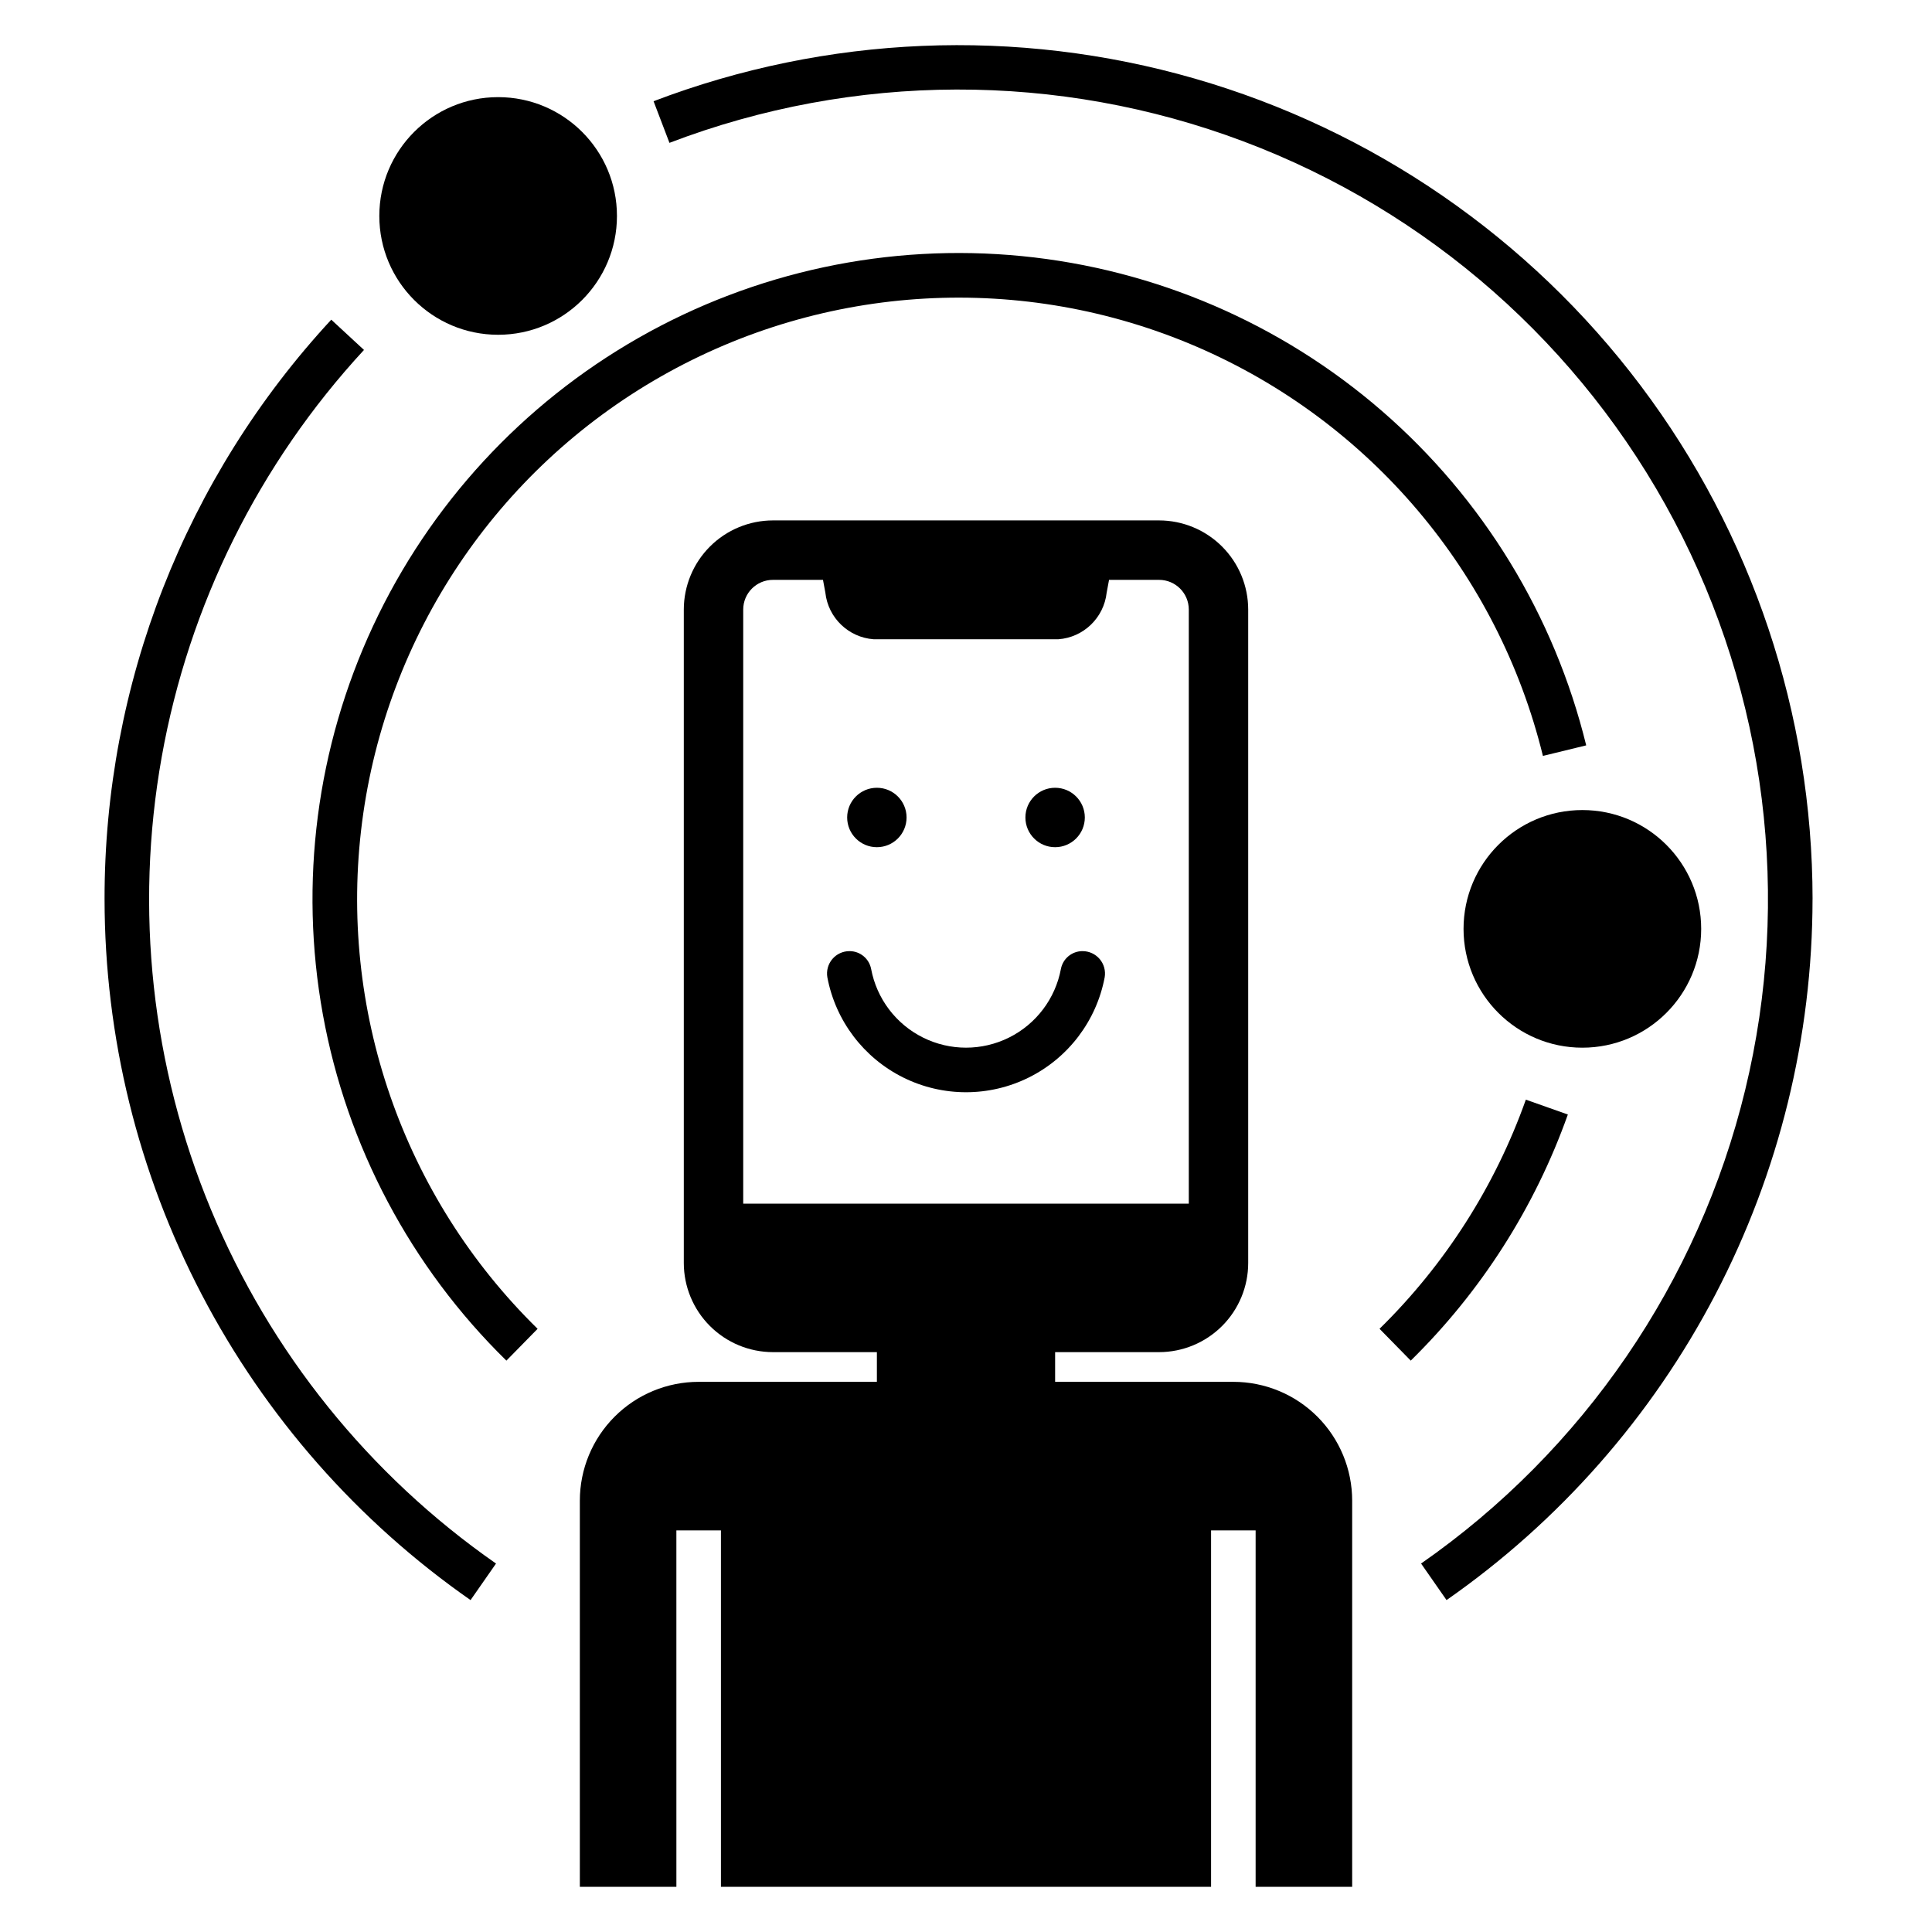
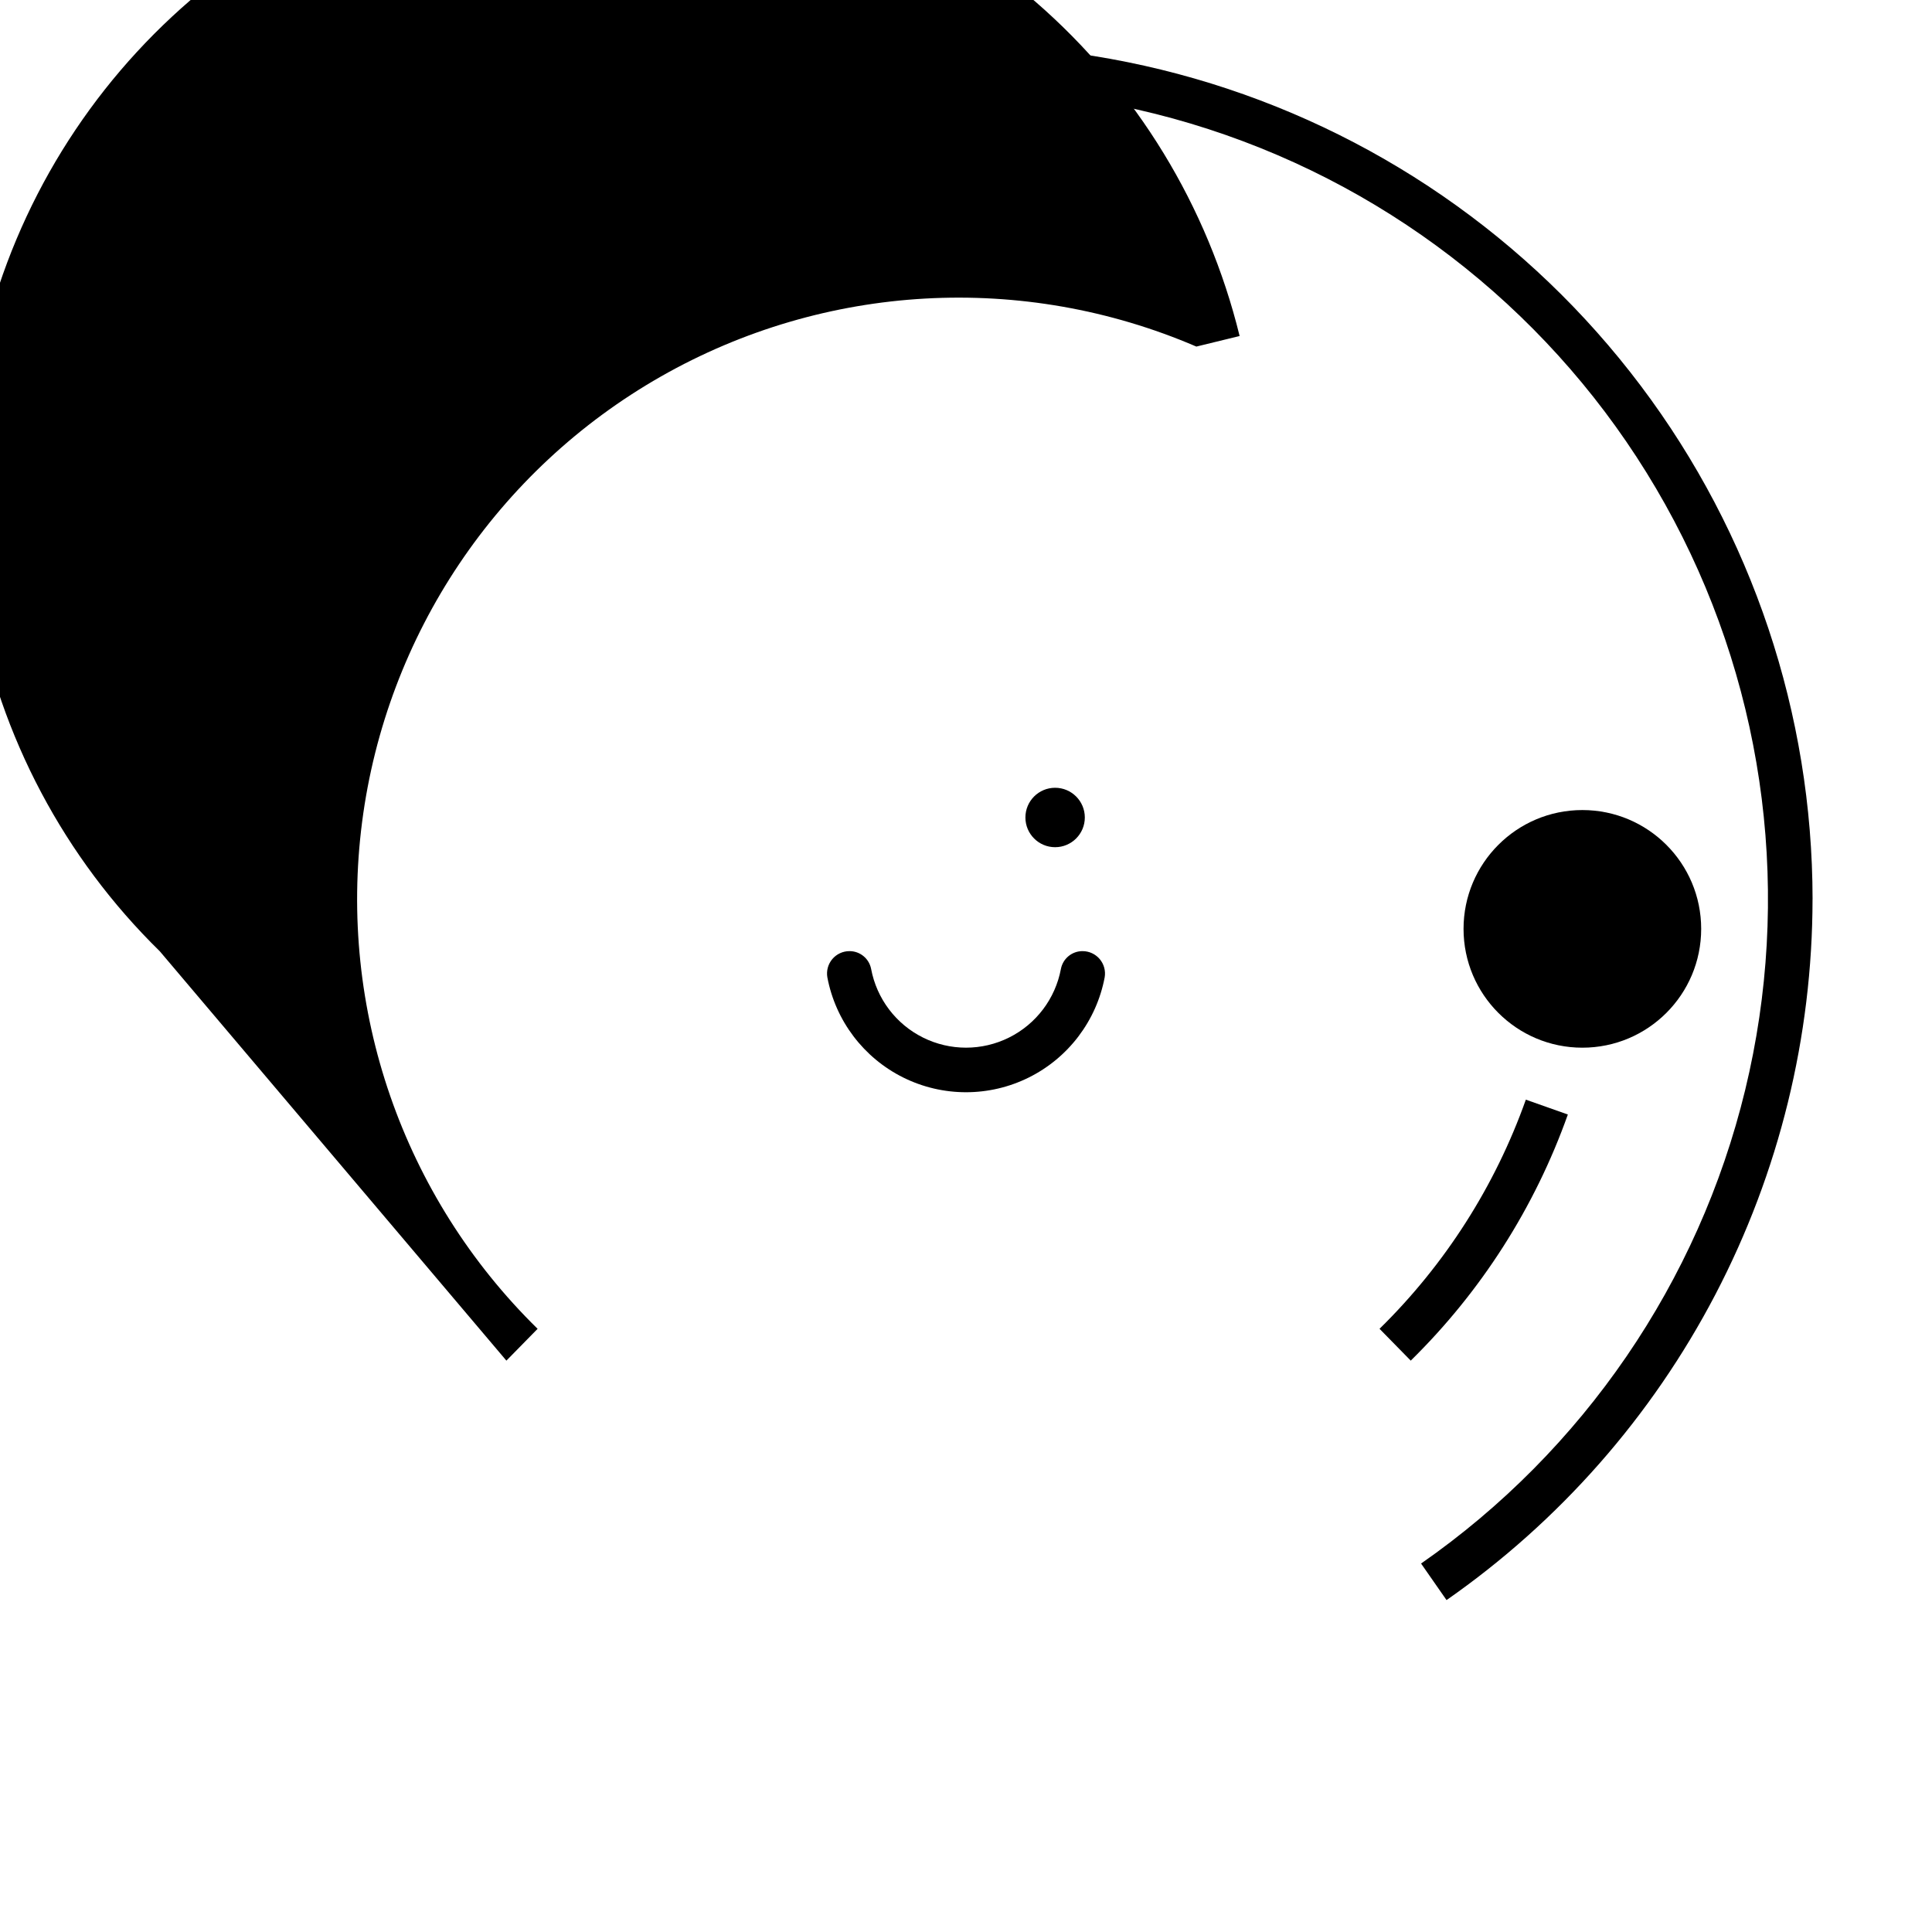
<svg xmlns="http://www.w3.org/2000/svg" fill="#000000" width="800px" height="800px" version="1.1" viewBox="144 144 512 512">
  <g>
-     <path d="m384.25 360.64c0 4.348-3.523 7.875-7.871 7.875-4.348 0-7.871-3.527-7.871-7.875 0-4.348 3.523-7.871 7.871-7.871 4.348 0 7.871 3.523 7.871 7.871" />
    <path d="m431.49 360.64c0 4.348-3.527 7.875-7.875 7.875-4.348 0-7.871-3.527-7.871-7.875 0-4.348 3.523-7.871 7.871-7.871 4.348 0 7.875 3.523 7.875 7.871" />
    <path d="m430.88 396.06c-2.801-0.008-5.211 1.984-5.731 4.734-1.484 7.879-6.574 14.605-13.754 18.172-7.176 3.57-15.609 3.57-22.785 0-7.176-3.566-12.266-10.293-13.75-18.172-0.523-2.75-2.93-4.742-5.734-4.734-1.754-0.004-3.418 0.766-4.551 2.102-1.133 1.34-1.613 3.109-1.316 4.84 2.172 11.504 9.613 21.328 20.098 26.543 10.484 5.211 22.809 5.211 33.293 0 10.488-5.215 17.926-15.039 20.102-26.543 0.297-1.73-0.188-3.5-1.32-4.84-1.133-1.336-2.797-2.106-4.551-2.102z" />
-     <path d="m502.34 644.03v-102.34c0-8.352-3.32-16.359-9.223-22.266-5.906-5.906-13.914-9.223-22.266-9.223h-47.234v-7.871h27.555c6.262-0.008 12.262-2.5 16.691-6.926 4.426-4.426 6.918-10.43 6.922-16.691v-173.18c-0.004-6.262-2.496-12.266-6.922-16.691-4.43-4.43-10.43-6.918-16.691-6.926h-102.34c-6.262 0.008-12.266 2.496-16.691 6.926-4.43 4.426-6.918 10.43-6.926 16.691v173.18c0.008 6.262 2.496 12.266 6.926 16.691 4.426 4.426 10.43 6.918 16.691 6.926h27.551v7.871h-47.234c-8.348 0-16.359 3.316-22.262 9.223-5.906 5.906-9.223 13.914-9.223 22.266v102.34h25.586l-0.004-94.465h11.809v94.465h129.89v-94.465h11.809v94.465zm-161.38-181.05v-157.44c0.004-4.348 3.527-7.867 7.875-7.871h13.266l0.633 3.414h-0.004c0.746 6.656 6.129 11.84 12.809 12.328h48.926c6.68-0.488 12.062-5.672 12.809-12.328l0.633-3.414h13.266c4.344 0.004 7.867 3.523 7.871 7.871v157.44z" />
    <path d="m307.5 201.23c0 17.391-14.098 31.488-31.488 31.488s-31.488-14.098-31.488-31.488 14.098-31.488 31.488-31.488 31.488 14.098 31.488 31.488" />
    <path d="m594.83 390.16c0 17.391-14.098 31.488-31.488 31.488s-31.488-14.098-31.488-31.488 14.098-31.488 31.488-31.488 31.488 14.098 31.488 31.488" />
    <path d="m517.86 504.58c18.645-18.301 32.883-40.605 41.637-65.223l-11.133-3.938c-8.145 22.926-21.406 43.691-38.773 60.727z" />
-     <path d="m278.2 504.58 8.273-8.434h-0.004c-35.707-35-52.926-84.723-46.508-134.31 6.418-49.586 35.73-93.289 79.172-118.05 43.441-24.754 95.98-27.695 141.91-7.941s79.938 59.914 91.848 108.48l11.469-2.797c-8.434-34.43-27.352-65.395-54.133-88.617s-60.109-37.562-95.391-41.039c-35.277-3.473-70.762 4.082-101.56 21.633-30.801 17.551-55.395 44.227-70.391 76.348-14.992 32.121-19.648 68.102-13.324 102.98 6.324 34.879 23.316 66.938 48.637 91.746z" />
+     <path d="m278.2 504.58 8.273-8.434h-0.004c-35.707-35-52.926-84.723-46.508-134.31 6.418-49.586 35.73-93.289 79.172-118.05 43.441-24.754 95.98-27.695 141.91-7.941l11.469-2.797c-8.434-34.43-27.352-65.395-54.133-88.617s-60.109-37.562-95.391-41.039c-35.277-3.473-70.762 4.082-101.56 21.633-30.801 17.551-55.395 44.227-70.391 76.348-14.992 32.121-19.648 68.102-13.324 102.98 6.324 34.879 23.316 66.938 48.637 91.746z" />
    <path d="m624.35 382.29c-0.031-49.102-16.02-96.863-45.559-136.09-29.535-39.223-71.023-67.785-118.2-81.379-47.184-13.598-97.508-11.488-143.39 6.004l4.211 11.031h0.004c48.941-18.695 103.04-18.84 152.07-0.402 49.043 18.441 89.641 54.184 114.14 100.5 24.5 46.309 31.211 99.984 18.863 150.9-12.348 50.914-42.898 95.555-85.891 125.5l6.75 9.688v-0.004c29.922-20.867 54.363-48.652 71.25-80.992 16.887-32.34 25.719-68.273 25.742-104.76z" />
-     <path d="m171.71 382.29c0.023 36.484 8.855 72.418 25.742 104.76 16.883 32.34 41.328 60.125 71.25 80.992l6.75-9.688v0.004c-33.645-23.43-59.871-56.008-75.574-93.879s-20.227-79.449-13.035-119.81c7.191-40.359 25.797-77.816 53.617-107.93l-8.672-8.02c-38.688 41.781-60.148 96.641-60.078 153.58z" />
  </g>
</svg>